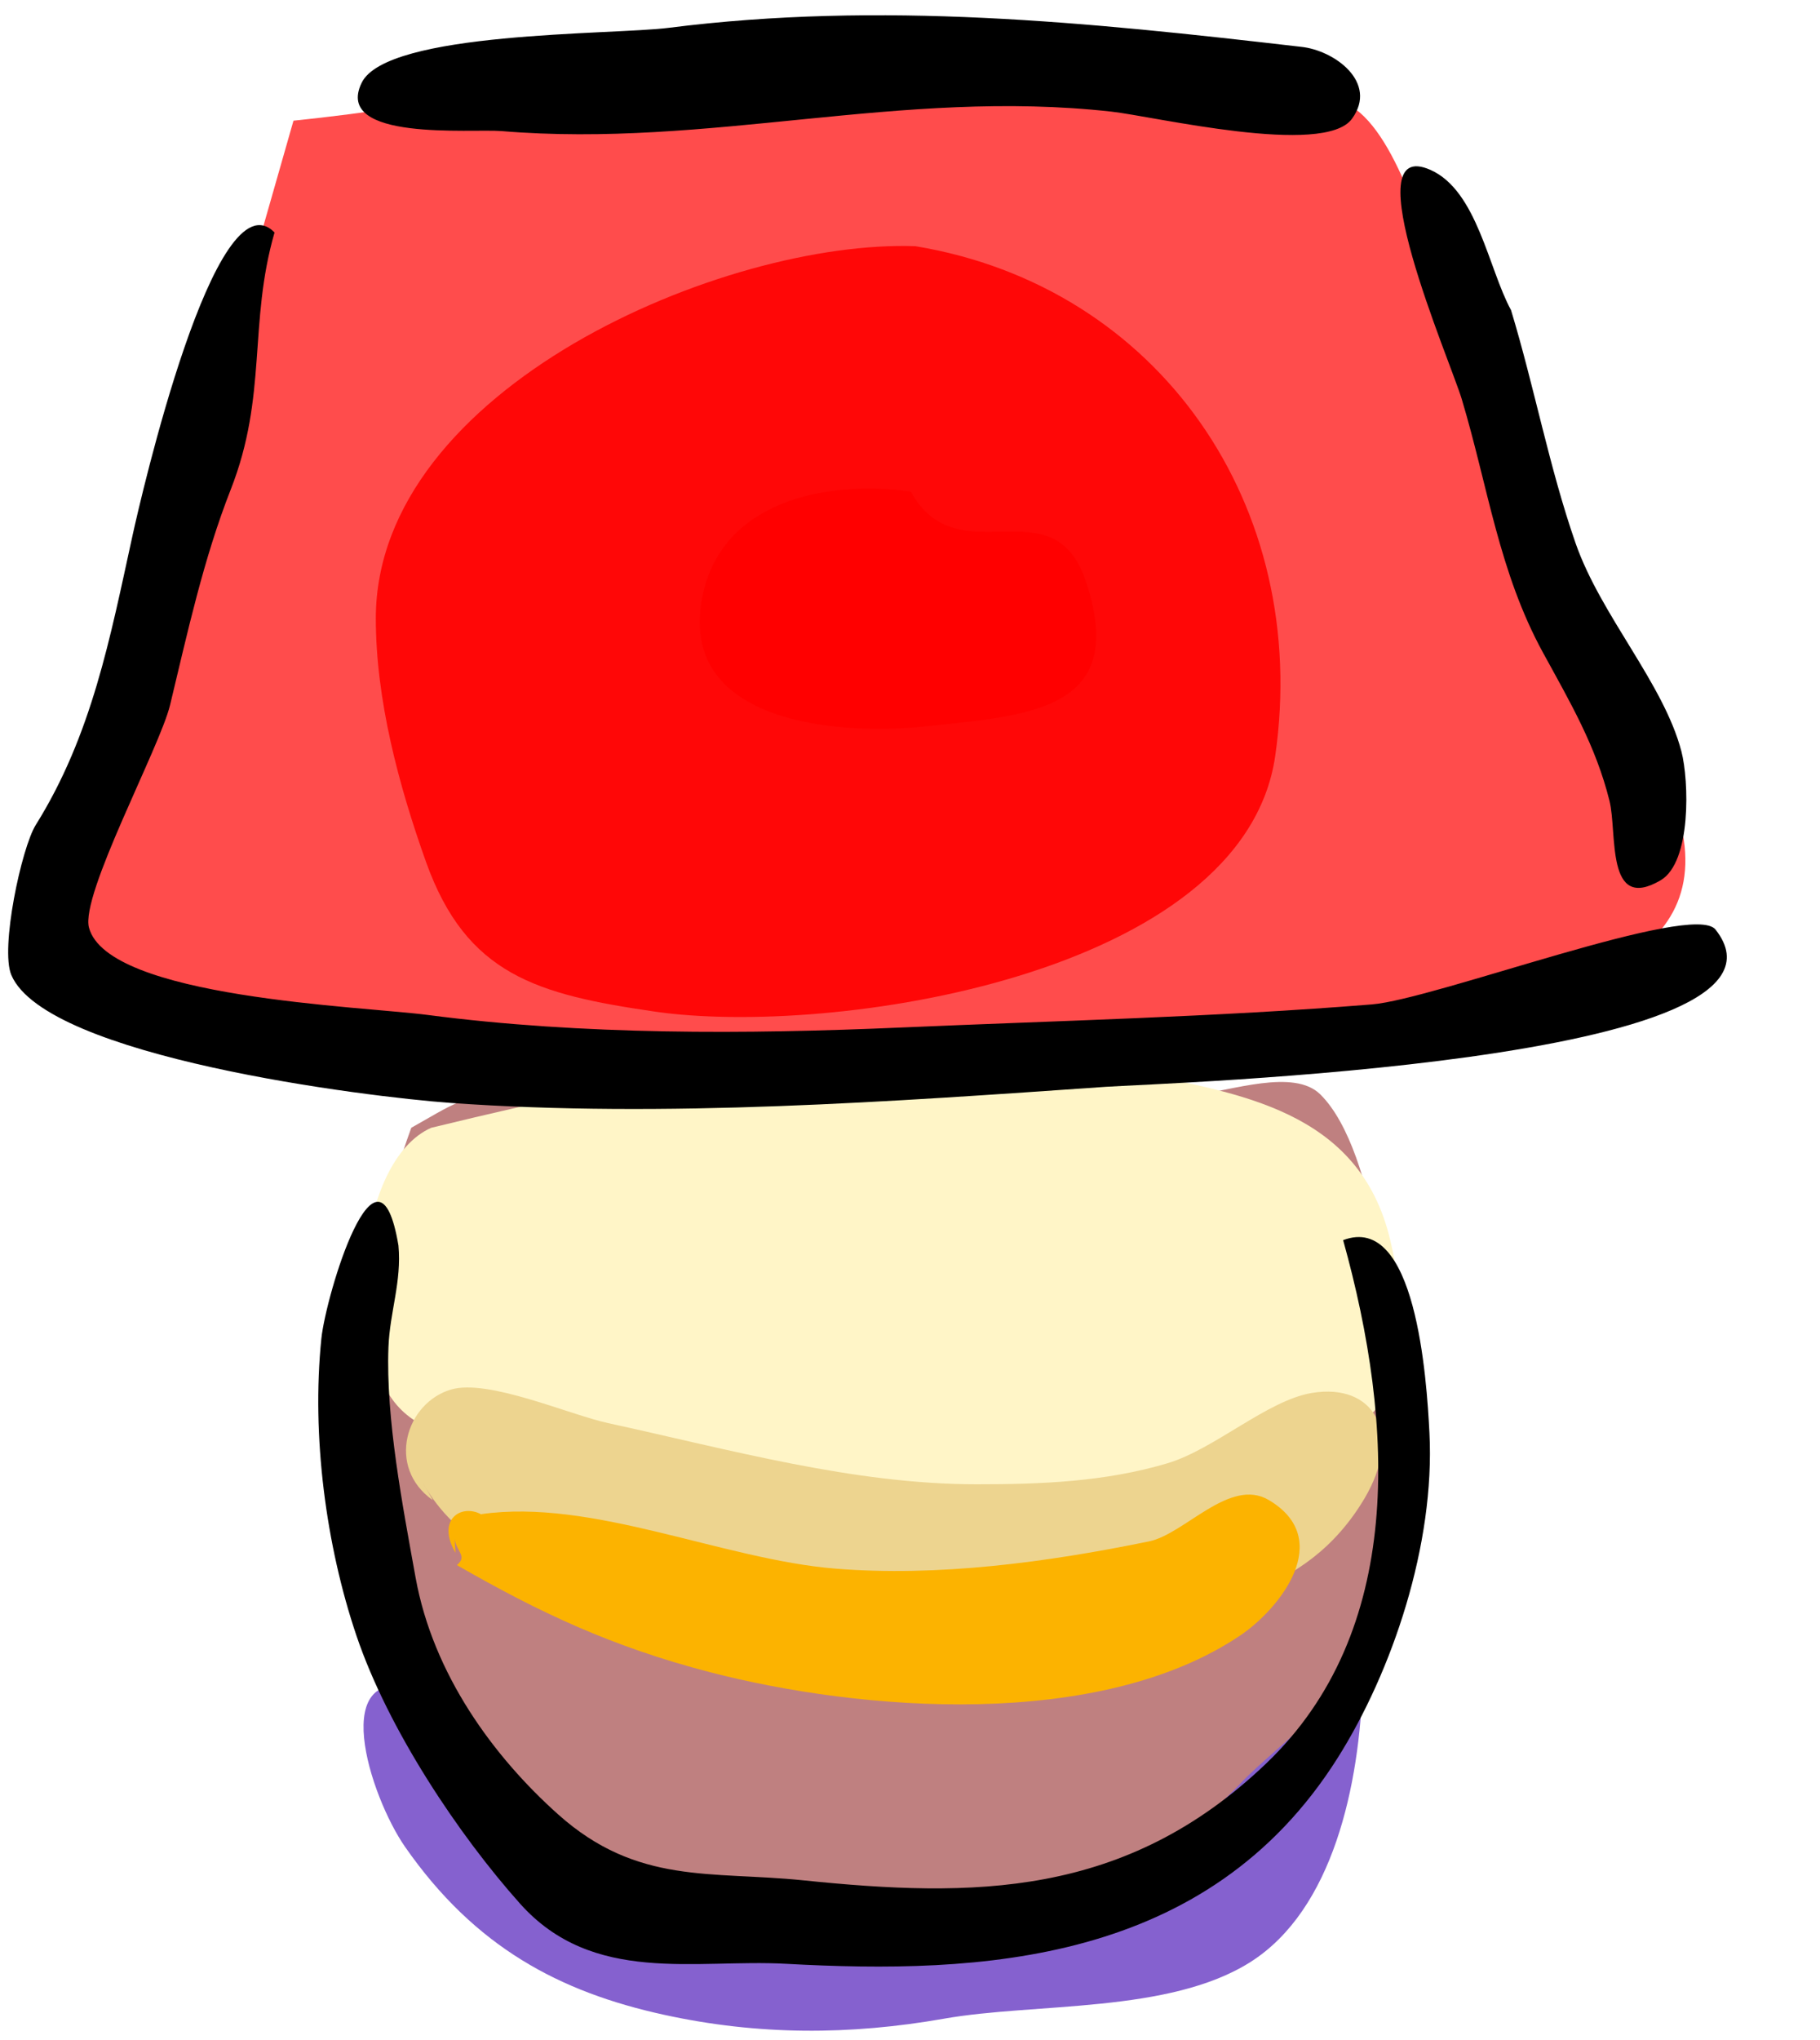
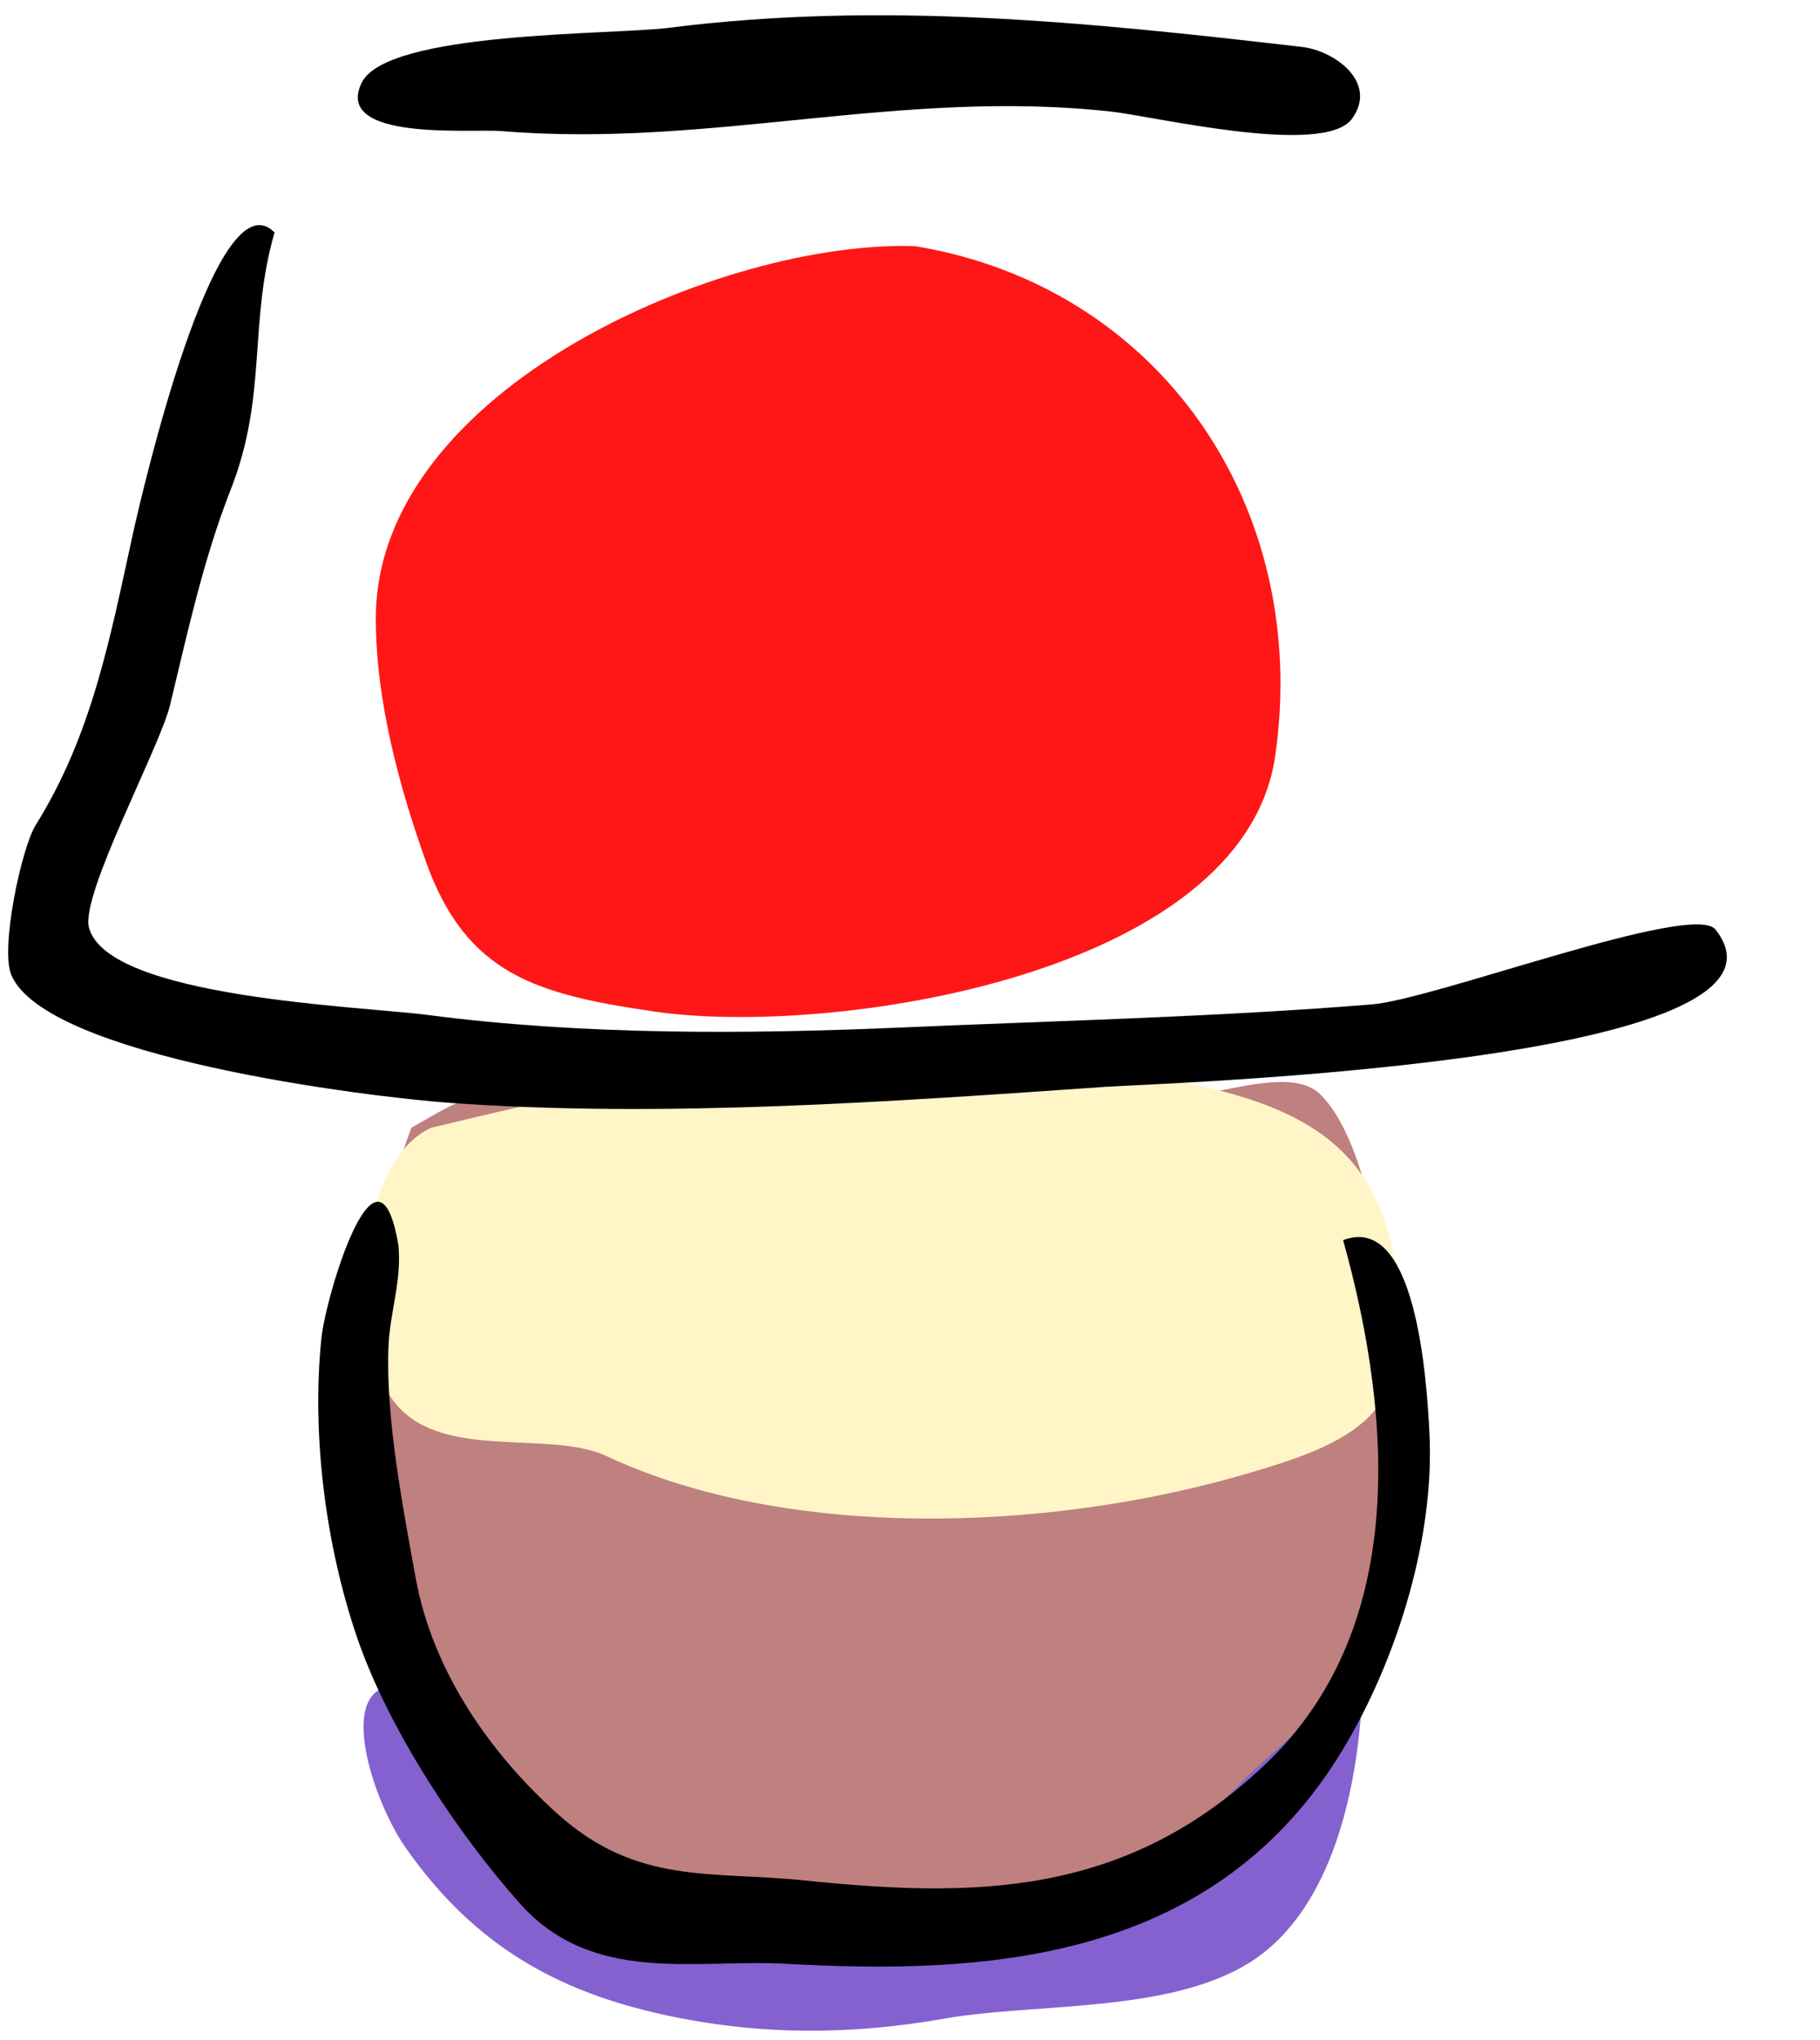
<svg xmlns="http://www.w3.org/2000/svg" width="183" height="205">
  <defs>
    <filter height="200%" width="200%" y="-50%" x="-50%" id="path71_blur">
      <feGaussianBlur stdDeviation="3.3" in="SourceGraphic" />
    </filter>
    <filter id="path73_blur">
      <feGaussianBlur stdDeviation="0.9" in="SourceGraphic" />
    </filter>
  </defs>
  <g>
    <title>Layer 1</title>
    <g id="svg_3">
-       <path filter="url(#path73_blur)" fill="#ff0000" id="path73" d="m91.575,49.401c-8.625,-1.202 -19.375,1.011 -21.038,11.043c-2.039,12.294 13.822,13.477 22.466,12.565c10.512,-1.108 20.516,-1.565 16.185,-14.565c-3.307,-9.927 -12.886,-0.416 -17.613,-9.043" />
      <g id="svg_1">
        <path fill="#8561cf" id="path19" d="m42.359,169.838c-9.631,-3.071 -5.162,10.715 -1.626,15.79c7.031,10.093 15.559,14.578 26.018,16.868c9.475,2.075 18.679,2.064 28.192,0.391c9.192,-1.616 22.602,-0.509 30.783,-5.687c8.293,-5.249 11.003,-17.744 11.298,-28.329c0.105,-3.745 -26.043,-4.797 -29.75,-4.871c-21.774,-0.433 -43.304,2.965 -64.915,5.838" />
        <path fill="#bf8080" id="path21" d="m41.354,113.348c-10.237,28.149 -6.218,63.043 19.443,76.438c18.144,9.47 49.375,4.933 63.959,-10.568c3.557,-3.781 12.843,-10.162 13.596,-16.177c0.847,-6.772 1.416,-13.765 1.617,-20.611c0.234,-8.031 -1.415,-26.705 -7.212,-32.436c-2.648,-2.618 -8.888,-0.384 -12.825,0.096c-8.668,1.055 -17.337,2.11 -26.006,3.165c-13.724,1.67 -29.049,-2.081 -42.817,-3.139c-4.206,-0.325 -5.765,1.007 -9.754,3.232" />
        <path fill="#fff5c7" id="path23" d="m43.364,113.348c-7.492,3.308 -8.949,21.555 -3.444,27.892c4.849,5.582 15.335,2.432 21.093,5.12c18.163,8.479 44.09,7.567 63.709,1.942c12.308,-3.529 19.093,-6.502 15.066,-23.655c-3.103,-13.218 -15.56,-14.73 -25.47,-16.859c-23.677,-5.086 -47.673,-0.081 -70.954,5.561" />
-         <path fill="#edd48f" id="path25" d="m42.503,149.007c6.749,12.175 25.972,11.689 36.302,10.591c16.413,-1.745 46.734,10.672 58.4,-9.003c3.879,-6.543 0.971,-11.635 -5.309,-10.592c-4.458,0.741 -9.813,5.668 -14.493,7.061c-6.299,1.875 -12.737,2.118 -19.183,2.118c-12.449,0 -24.861,-3.498 -37.07,-6.148c-3.9,-0.847 -12.048,-4.465 -15.777,-3.383c-4.559,1.323 -6.56,7.797 -1.867,11.122c-0.096,-0.259 -0.98,-1.689 -1.002,-1.765" />
        <path fill="black" id="path35" d="m40.063,125.176c0.338,3.655 -0.873,6.692 -1.005,10.238c-0.268,7.173 1.422,15.893 2.726,23.125c1.762,9.77 7.872,18.049 14.35,23.832c7.951,7.099 15.385,5.665 24.625,6.614c17.047,1.75 32.384,1.788 46.544,-11.734c13.889,-13.262 12.974,-33.858 7.748,-52.607c7.308,-2.795 8.4,13.887 8.678,19.366c0.57,11.212 -3.727,23.971 -9.252,32.71c-13.095,20.712 -35.936,21.724 -55.458,20.654c-9.091,-0.498 -19.401,2.149 -26.718,-6.034c-6.153,-6.881 -13.258,-17.486 -16.458,-26.938c-3.07,-9.065 -4.532,-20.11 -3.529,-29.873c0.446,-4.342 5.67,-21.763 7.748,-9.354" />
-         <path fill="#fcb300" id="path69" d="m45.658,153.95c-0.094,1.963 1.508,2.305 0.287,3.354c8.225,4.727 15.528,8.193 25.469,10.768c15.156,3.928 39.107,5.863 53.306,-3.708c3.917,-2.64 9.54,-9.627 2.87,-13.593c-3.929,-2.336 -8.44,3.406 -12.054,4.148c-10.225,2.098 -21.216,3.58 -31.567,2.736c-11.314,-0.923 -24.439,-7.074 -35.585,-5.472c0.286,0.236 0.574,0.47 0.861,0.706c-1.993,-2.225 -5.696,-0.68 -3.443,3.178c-0.048,-0.706 -0.096,-1.411 -0.145,-2.118" />
      </g>
-       <path opacity="0.7" fill="#ff0000" id="path27" d="m29.509,12.13c-7.996,27.988 -15.993,55.976 -23.989,83.964c30.835,10.019 60.096,11.984 92.341,10.472c16.108,-0.755 32.486,-1.448 48.378,-4.367c16.915,-3.107 30.267,-8.923 19.141,-27.753c-8.428,-14.262 -13.827,-26.656 -19.494,-42.725c-1.948,-5.525 -4.822,-17.205 -9.564,-20.732c-4.509,-3.354 -15.206,-3.879 -20.651,-4.968c-30.092,-6.021 -56.686,3.071 -86.162,6.109" />
      <path id="path29" d="m130.799,4.704c3.368,0.335 7.806,3.574 5.141,7.235c-2.795,3.839 -19.891,-0.242 -24.18,-0.719c-21.241,-2.362 -40.392,3.702 -61.349,1.953c-2.932,-0.244 -16.925,1.073 -14.046,-4.852c2.526,-5.199 25.218,-4.808 30.844,-5.521c21.41,-2.713 42.092,-0.589 63.59,1.904" />
-       <path id="path31" d="m151.933,31.169c2.345,7.717 3.84,15.812 6.486,23.411c2.537,7.284 8.869,14.112 10.649,20.95c0.754,2.896 1.03,11.119 -2.096,12.947c-5.559,3.25 -4.33,-4.751 -5.141,-7.997c-1.375,-5.507 -3.912,-9.82 -6.664,-14.85c-4.467,-8.163 -5.516,-16.602 -8.187,-25.514c-1.143,-3.81 -11.025,-26.541 -3.142,-23.038c4.692,2.086 5.835,9.959 8.095,14.091" />
      <path id="path33" d="m27.605,23.363c-2.649,9.198 -0.679,16.354 -4.407,25.844c-2.743,6.983 -4.346,14.381 -6.099,21.656c-1.025,4.254 -9.037,19.079 -8.152,22.375c1.895,7.065 27.371,7.899 34.045,8.77c15.585,2.033 32.003,1.944 47.669,1.262c15.646,-0.681 31.671,-1.056 47.278,-2.32c6.36,-0.516 32.298,-10.384 34.557,-7.521c10.563,13.392 -55.98,15.434 -61.308,15.803c-21.437,1.485 -44.398,3.154 -65.876,1.618c-8.481,-0.606 -40.662,-4.605 -44.171,-12.851c-1.141,-2.681 1.026,-12.801 2.453,-15.084c5.651,-9.041 7.482,-18.826 9.731,-29.088c0.826,-3.771 8.327,-36.48 14.28,-30.464" />
      <path filter="url(#path71_blur)" opacity="0.95" fill="#ff0000" id="path71" d="m92.051,24.745c-19.187,-0.693 -54.263,14.264 -54.263,37.412c0,8.175 2.311,16.808 5.046,24.466c4.065,11.38 11.207,13.324 22.942,15.041c17.776,2.601 59.278,-3.609 62.449,-25.703c3.597,-25.061 -11.628,-47.151 -36.174,-51.216" />
    </g>
  </g>
</svg>